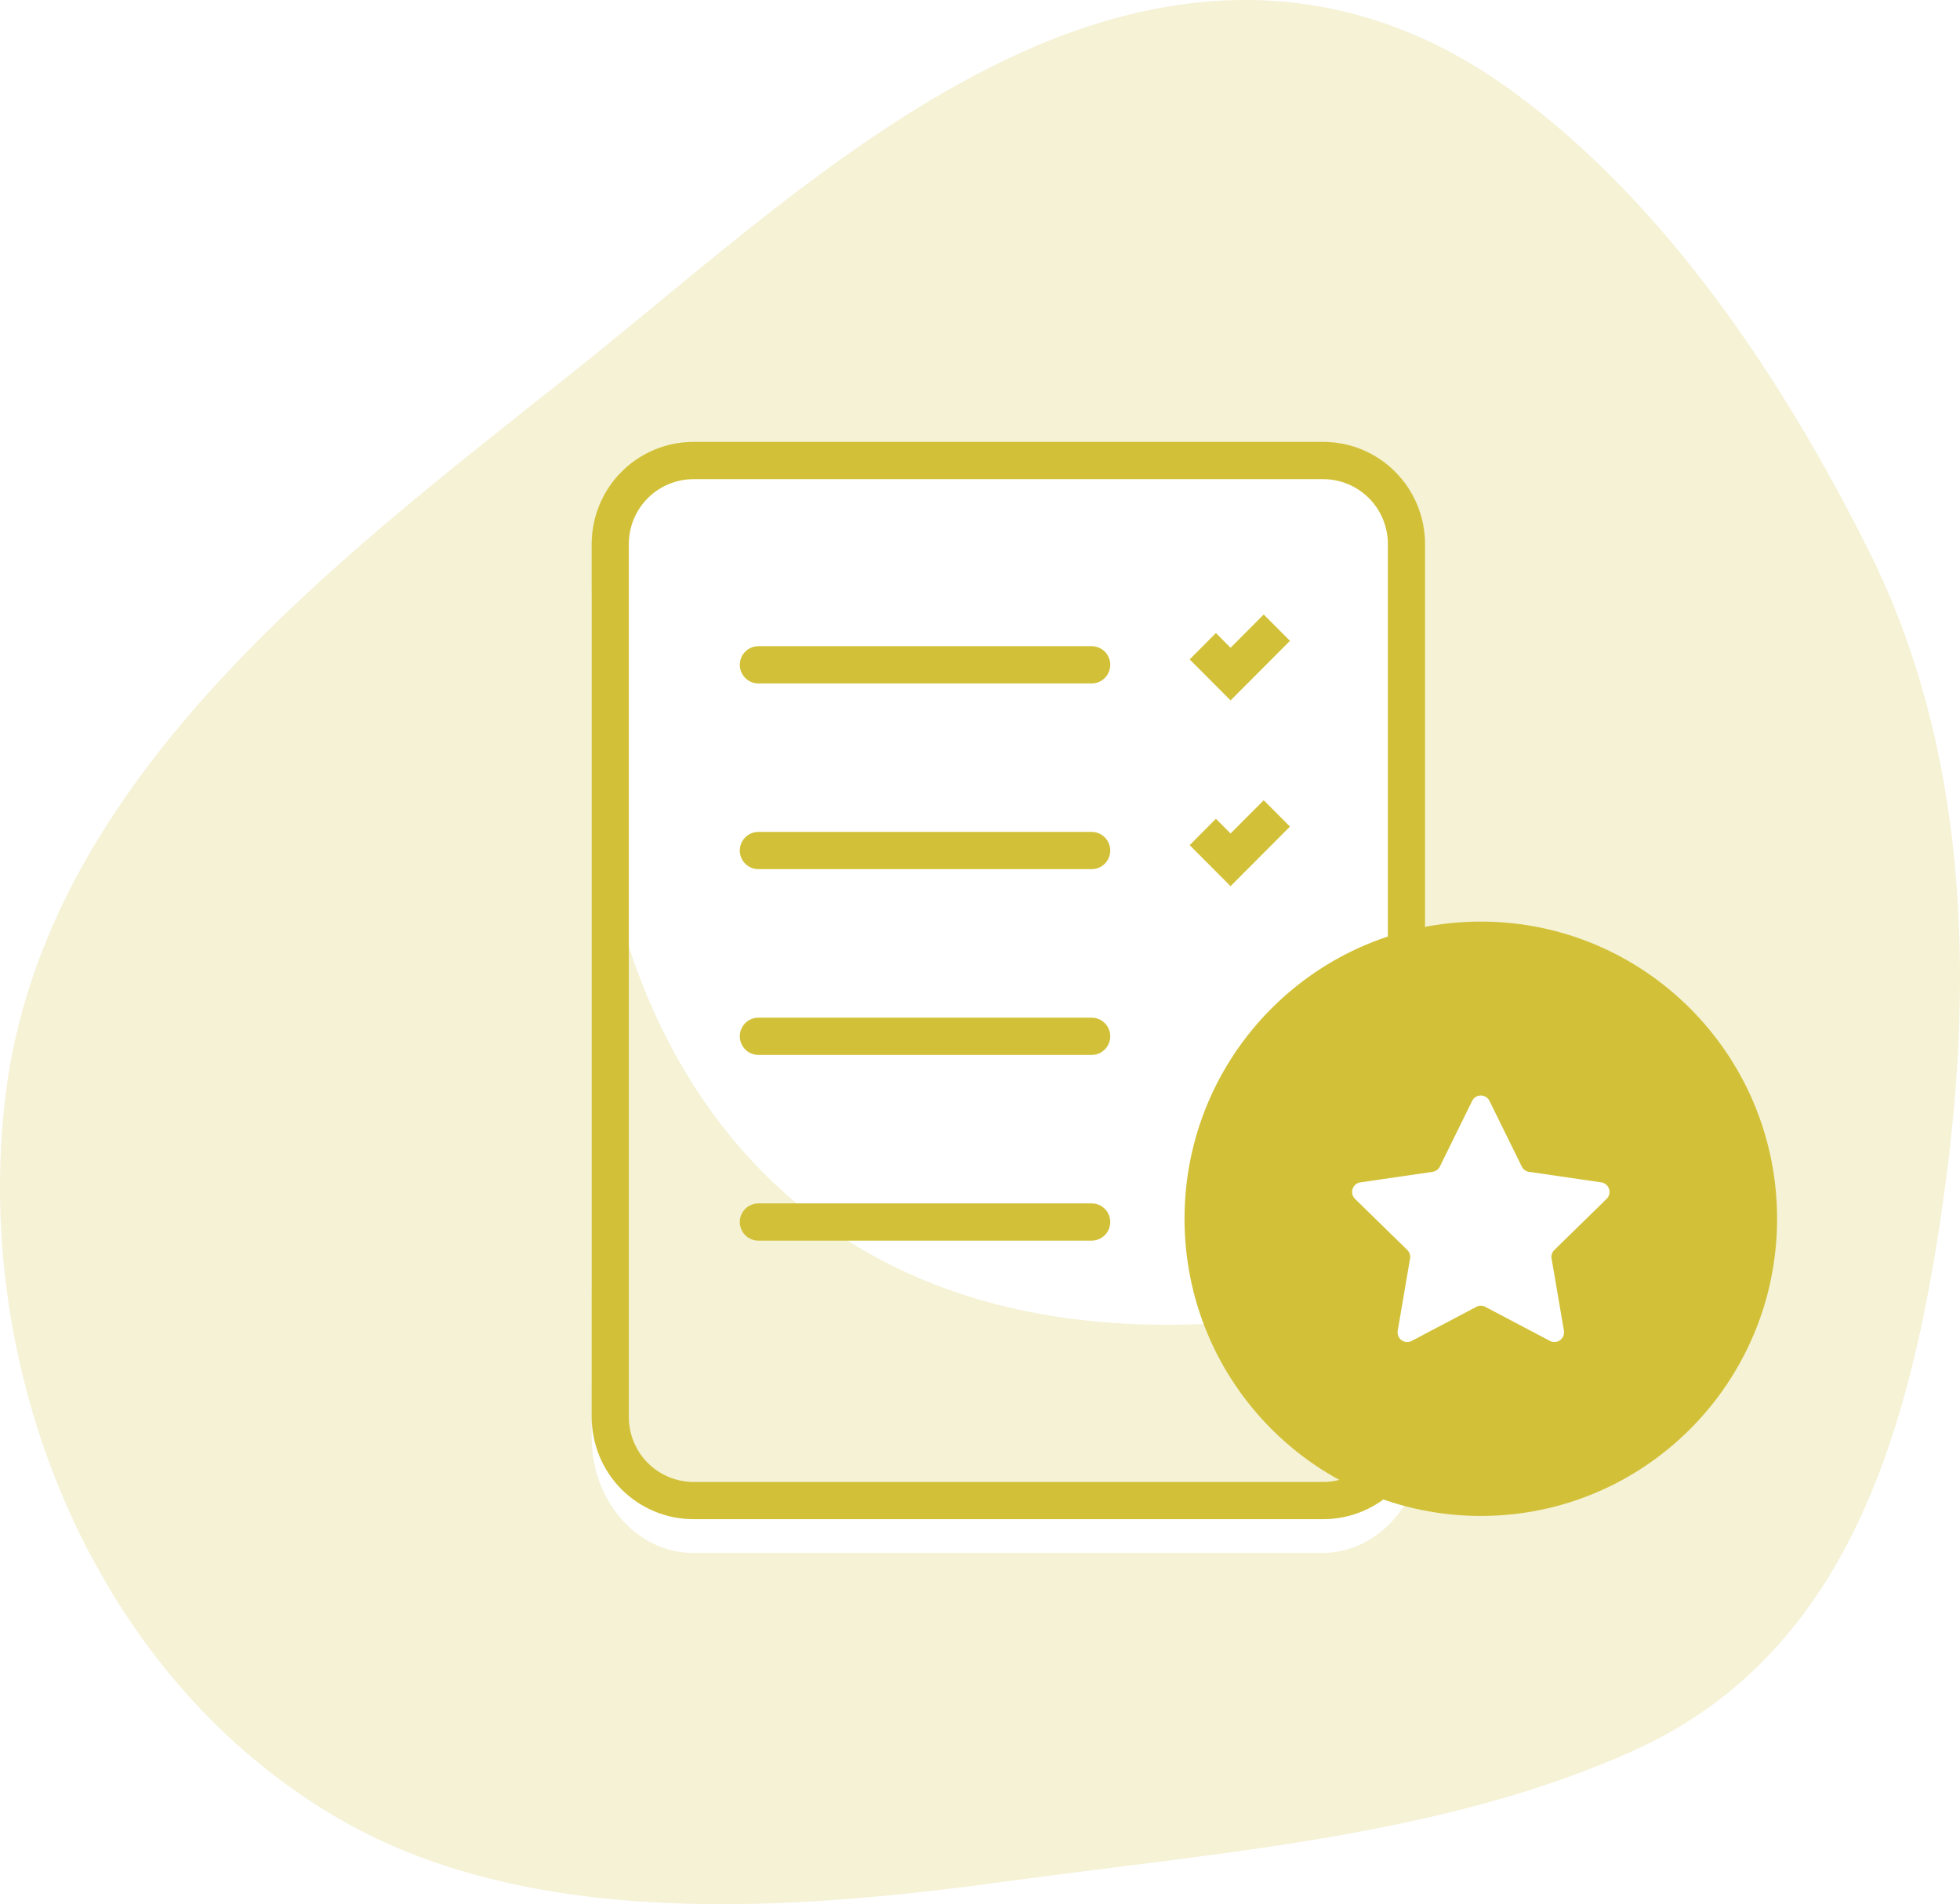
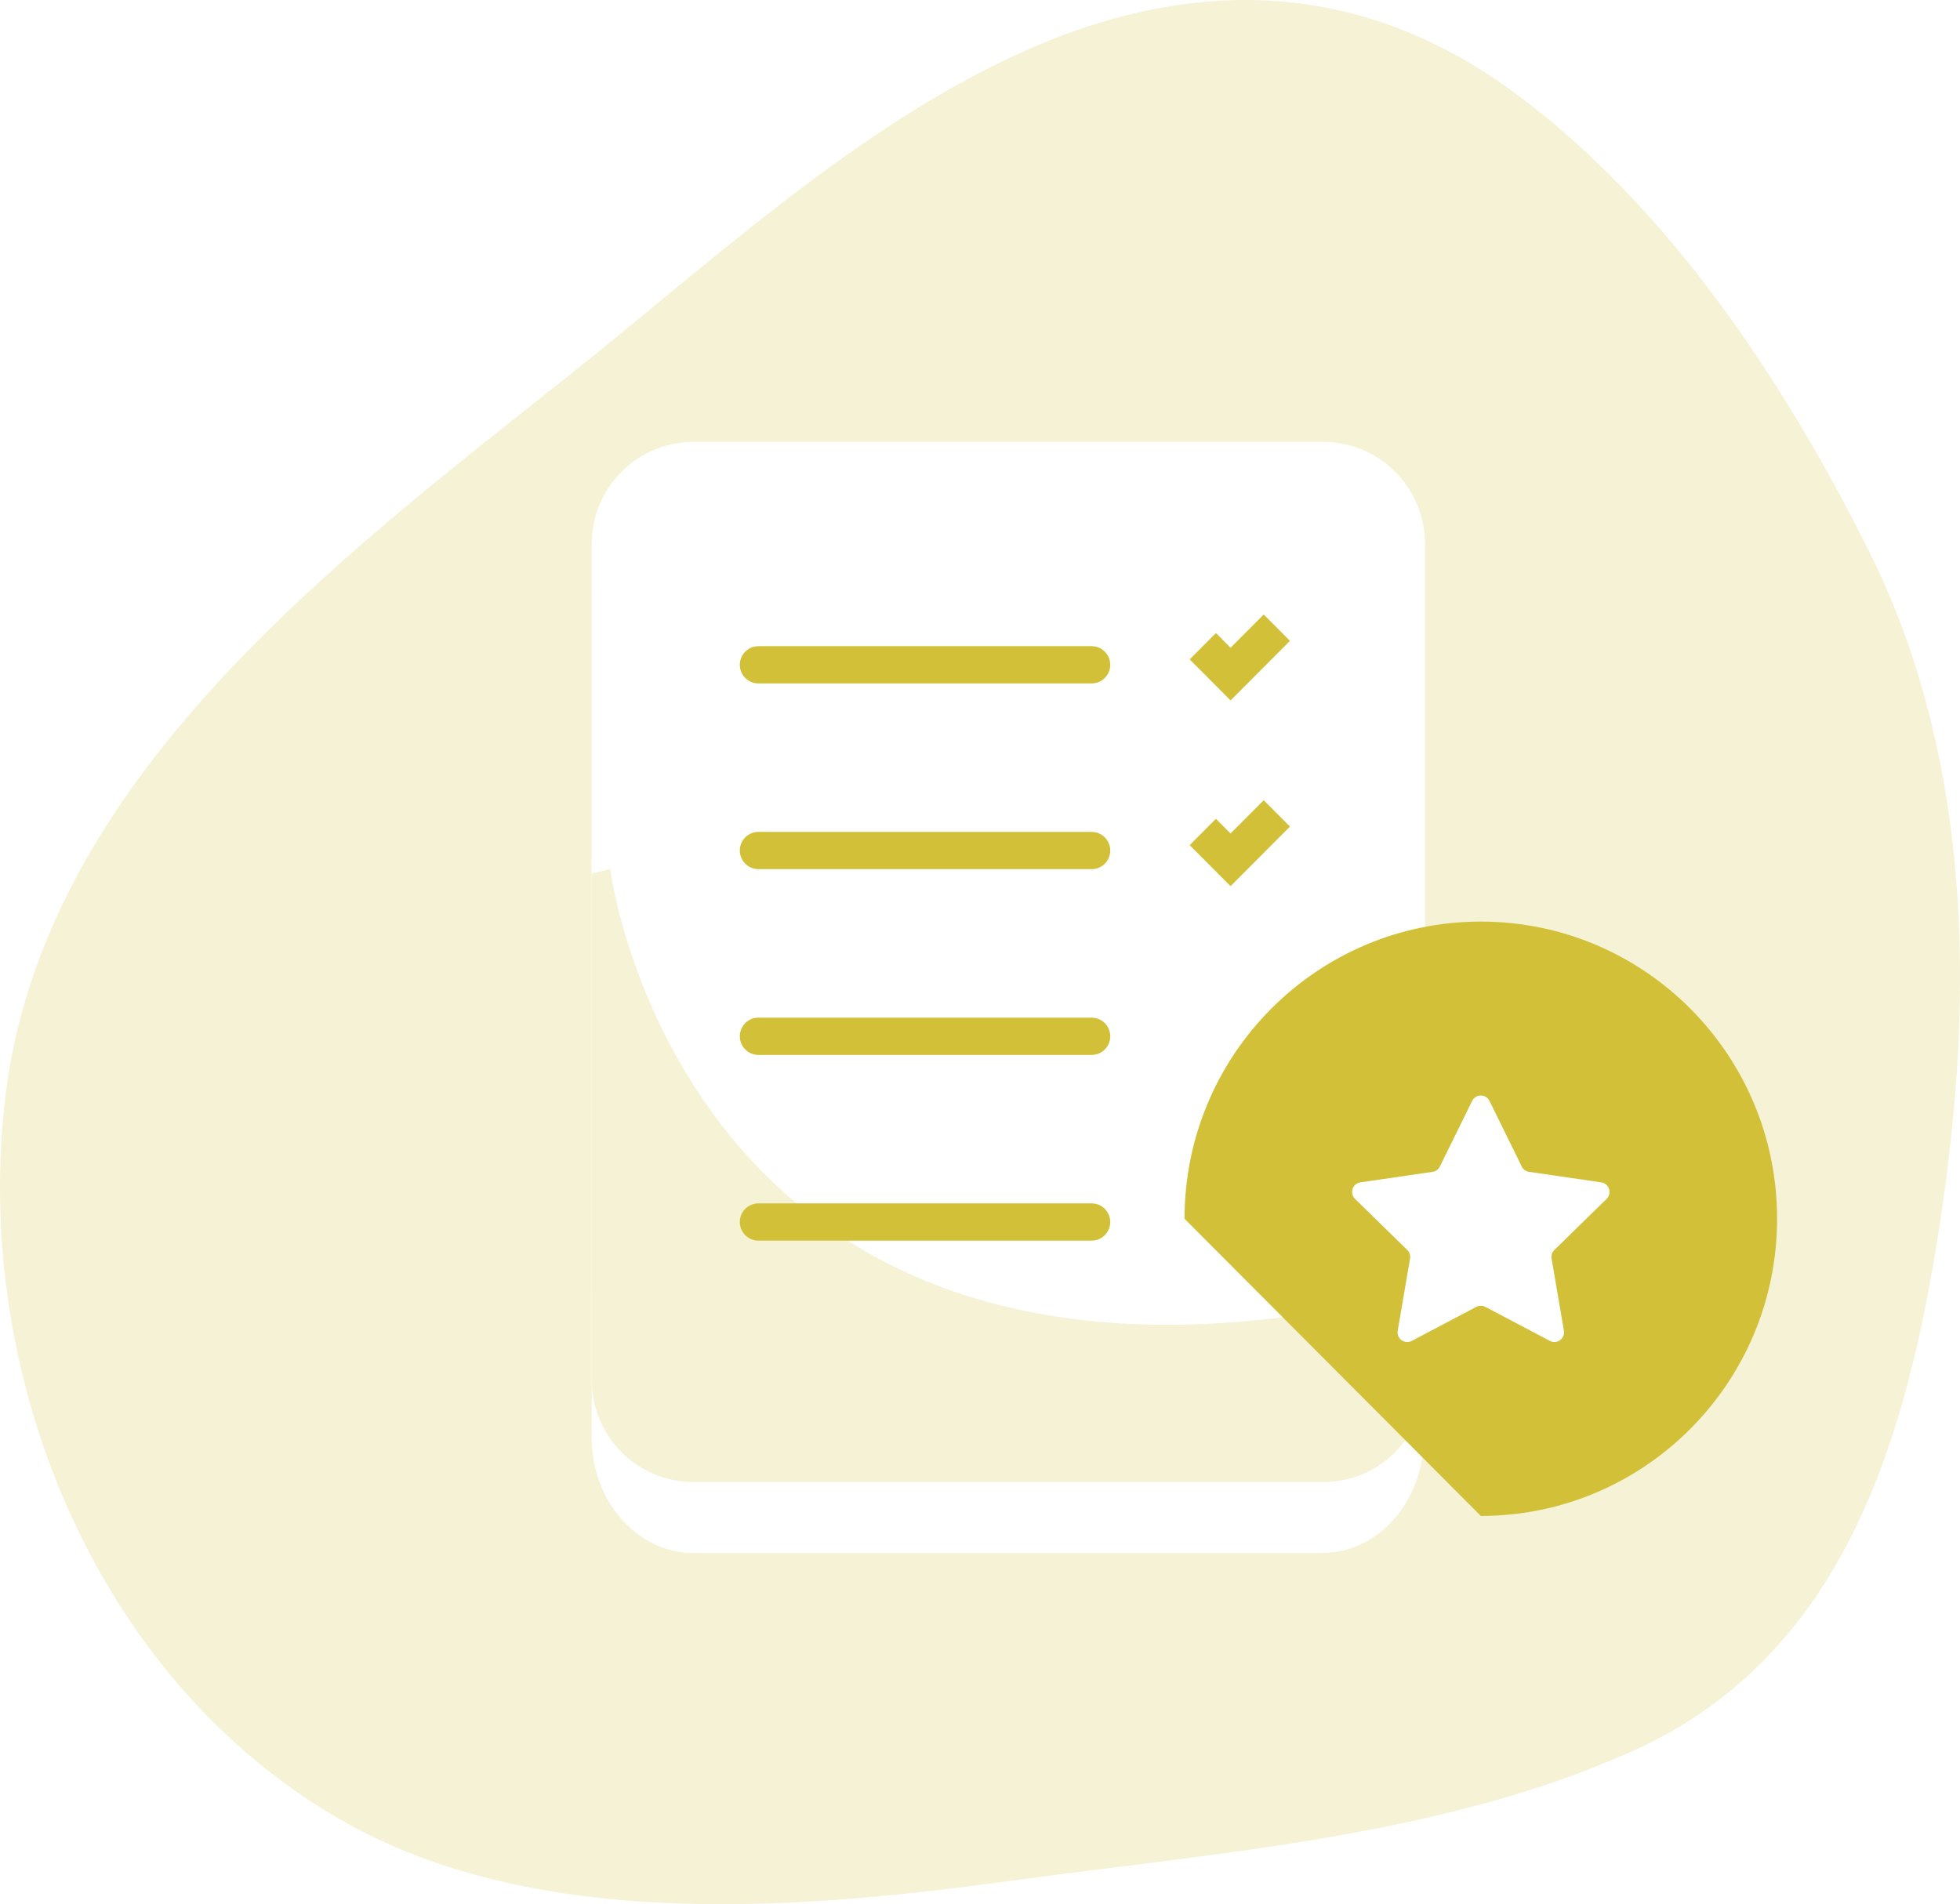
<svg xmlns="http://www.w3.org/2000/svg" width="106" height="103" viewBox="0 0 106 103" fill="none">
  <path d="M104.659 67.769C102.803 78.879 99.222 89.79 88.328 94.702C78.025 99.347 65.834 100.203 54.764 101.723C42.955 103.345 28.417 104.522 17.83 98.082C4.927 90.295 -1.503 74.1 0.298 59.268C2.384 42.089 18.319 30.216 30.816 20.27C38.223 14.375 45.737 7.398 54.311 3.267C63.908 -1.355 73.276 -1.331 81.891 5.005C90.222 11.134 96.501 20.639 101.078 29.812C106.355 40.392 106.761 52.522 105.203 64.129C105.043 65.319 104.865 66.536 104.659 67.769Z" fill="#F5F2D6" />
-   <path d="M71.566 25.919C72.492 25.92 73.379 26.29 74.034 26.946C74.689 27.603 75.057 28.494 75.058 29.423V76.656C75.057 77.585 74.689 78.475 74.034 79.132C73.379 79.789 72.492 80.159 71.566 80.16H37.502C36.576 80.159 35.688 79.789 35.033 79.132C34.379 78.475 34.01 77.585 34.009 76.656V29.423C34.01 28.494 34.379 27.603 35.033 26.946C35.688 26.29 36.576 25.92 37.502 25.919H71.566ZM71.566 23.904H37.502C36.78 23.904 36.064 24.047 35.397 24.324C34.73 24.602 34.123 25.008 33.612 25.521C33.102 26.033 32.696 26.642 32.42 27.311C32.144 27.981 32.001 28.698 32.001 29.423V76.656C32.001 77.38 32.144 78.098 32.42 78.767C32.696 79.437 33.102 80.045 33.612 80.558C34.123 81.07 34.73 81.477 35.397 81.754C36.064 82.031 36.78 82.174 37.502 82.174H71.566C73.024 82.174 74.424 81.593 75.455 80.558C76.487 79.523 77.066 78.119 77.066 76.656V29.423C77.066 27.959 76.487 26.556 75.455 25.521C74.424 24.486 73.024 23.904 71.566 23.904Z" fill="#D2C138" />
  <path d="M71.568 23.904H37.499C34.462 23.904 32.001 26.374 32.001 29.42V69.626C32.001 72.672 34.462 75.141 37.499 75.141H71.568C74.605 75.141 77.066 72.672 77.066 69.626V29.42C77.066 26.374 74.605 23.904 71.568 23.904Z" fill="white" />
  <g filter="url(#filter0_d)">
    <path d="M71.51 24H37.49C34.458 24 32 26.795 32 30.244V75.757C32 79.205 34.458 82 37.49 82H71.51C74.542 82 77 79.205 77 75.757V30.244C77 26.795 74.542 24 71.51 24Z" fill="white" />
  </g>
  <path d="M77.066 69.807V74.65C77.066 76.112 76.486 77.515 75.455 78.549C74.424 79.583 73.026 80.165 71.568 80.165H37.499C36.041 80.165 34.643 79.583 33.612 78.549C32.581 77.515 32.002 76.112 32.001 74.65V47.253L33.002 47.012C33.002 47.012 37.088 79.653 77.066 69.807Z" fill="#F5F2D6" />
  <path d="M66.551 68.027L64.339 65.808L65.759 64.383L66.551 65.178L68.344 63.379L69.764 64.803L66.551 68.027Z" fill="#D2C138" />
  <path d="M59.04 67.107H41.014C40.748 67.107 40.493 67.001 40.304 66.812C40.116 66.623 40.01 66.367 40.01 66.1C40.01 65.833 40.116 65.577 40.304 65.388C40.493 65.199 40.748 65.093 41.014 65.093H59.04C59.306 65.093 59.562 65.199 59.75 65.388C59.938 65.577 60.044 65.833 60.044 66.1C60.044 66.367 59.938 66.623 59.75 66.812C59.562 67.001 59.306 67.107 59.04 67.107Z" fill="#D2C138" />
-   <path d="M71.566 25.919C72.492 25.92 73.379 26.29 74.034 26.946C74.689 27.603 75.057 28.494 75.058 29.423V76.656C75.057 77.585 74.689 78.475 74.034 79.132C73.379 79.789 72.492 80.159 71.566 80.16H37.502C36.576 80.159 35.688 79.789 35.033 79.132C34.379 78.475 34.01 77.585 34.009 76.656V29.423C34.01 28.494 34.379 27.603 35.033 26.946C35.688 26.29 36.576 25.92 37.502 25.919H71.566ZM71.566 23.904H37.502C36.78 23.904 36.064 24.047 35.397 24.324C34.73 24.602 34.123 25.008 33.612 25.521C33.102 26.033 32.696 26.642 32.42 27.311C32.144 27.981 32.001 28.698 32.001 29.423V76.656C32.001 77.38 32.144 78.098 32.42 78.767C32.696 79.437 33.102 80.045 33.612 80.558C34.123 81.07 34.73 81.477 35.397 81.754C36.064 82.031 36.78 82.174 37.502 82.174H71.566C73.024 82.174 74.424 81.593 75.455 80.558C76.487 79.523 77.066 78.119 77.066 76.656V29.423C77.066 27.959 76.487 26.556 75.455 25.521C74.424 24.486 73.024 23.904 71.566 23.904Z" fill="#D2C138" />
-   <path d="M80.085 81.999C88.934 81.999 96.108 74.802 96.108 65.924C96.108 57.046 88.934 49.85 80.085 49.85C71.235 49.85 64.061 57.046 64.061 65.924C64.061 74.802 71.235 81.999 80.085 81.999Z" fill="#D2C138" />
+   <path d="M80.085 81.999C88.934 81.999 96.108 74.802 96.108 65.924C96.108 57.046 88.934 49.85 80.085 49.85C71.235 49.85 64.061 57.046 64.061 65.924Z" fill="#D2C138" />
  <path d="M80.553 59.549L82.3 63.1C82.337 63.176 82.392 63.242 82.461 63.292C82.529 63.342 82.609 63.374 82.693 63.386L86.599 63.956C86.695 63.97 86.786 64.01 86.86 64.073C86.935 64.136 86.99 64.219 87.02 64.312C87.05 64.405 87.054 64.504 87.031 64.599C87.007 64.694 86.958 64.781 86.888 64.849L84.062 67.613C84.001 67.672 83.956 67.745 83.93 67.826C83.903 67.907 83.897 67.993 83.912 68.076L84.579 71.979C84.595 72.076 84.585 72.175 84.548 72.265C84.511 72.356 84.45 72.434 84.371 72.491C84.292 72.549 84.199 72.583 84.102 72.59C84.005 72.597 83.908 72.577 83.822 72.531L80.328 70.689C80.253 70.649 80.169 70.628 80.085 70.628C80 70.628 79.917 70.649 79.842 70.689L76.348 72.531C76.262 72.577 76.165 72.597 76.067 72.59C75.97 72.583 75.877 72.549 75.798 72.491C75.719 72.434 75.658 72.356 75.621 72.265C75.585 72.174 75.574 72.076 75.591 71.979L76.258 68.076C76.272 67.993 76.266 67.907 76.24 67.826C76.214 67.745 76.168 67.672 76.108 67.613L73.281 64.849C73.211 64.781 73.162 64.694 73.139 64.599C73.115 64.504 73.119 64.405 73.149 64.312C73.179 64.219 73.235 64.136 73.309 64.073C73.383 64.01 73.474 63.97 73.57 63.956L77.477 63.386C77.561 63.374 77.64 63.342 77.709 63.292C77.777 63.242 77.832 63.176 77.87 63.1L79.617 59.549C79.66 59.461 79.727 59.387 79.809 59.336C79.892 59.284 79.987 59.257 80.085 59.257C80.182 59.257 80.278 59.284 80.36 59.336C80.443 59.387 80.51 59.461 80.553 59.549Z" fill="white" />
  <path d="M66.551 37.887L64.339 35.668L65.759 34.243L66.551 35.038L68.344 33.239L69.764 34.664L66.551 37.887Z" fill="#D2C138" />
  <path d="M59.04 36.968H41.014C40.748 36.968 40.493 36.862 40.304 36.673C40.116 36.484 40.01 36.228 40.01 35.96C40.01 35.693 40.116 35.437 40.304 35.248C40.493 35.059 40.748 34.953 41.014 34.953H59.04C59.306 34.953 59.562 35.059 59.75 35.248C59.938 35.437 60.044 35.693 60.044 35.96C60.044 36.228 59.938 36.484 59.75 36.673C59.562 36.862 59.306 36.968 59.04 36.968Z" fill="#D2C138" />
  <path d="M66.551 47.934L64.339 45.715L65.759 44.29L66.551 45.085L68.344 43.286L69.764 44.71L66.551 47.934Z" fill="#D2C138" />
  <path d="M59.04 47.014H41.014C40.748 47.014 40.493 46.907 40.304 46.719C40.116 46.53 40.01 46.273 40.01 46.006C40.01 45.739 40.116 45.483 40.304 45.294C40.493 45.105 40.748 44.999 41.014 44.999H59.04C59.306 44.999 59.562 45.105 59.75 45.294C59.938 45.483 60.044 45.739 60.044 46.006C60.044 46.273 59.938 46.53 59.75 46.719C59.562 46.907 59.306 47.014 59.04 47.014Z" fill="#D2C138" />
  <path d="M59.04 57.062H41.014C40.748 57.062 40.493 56.955 40.304 56.766C40.116 56.578 40.01 56.321 40.01 56.054C40.01 55.787 40.116 55.531 40.304 55.342C40.493 55.153 40.748 55.047 41.014 55.047H59.04C59.306 55.047 59.562 55.153 59.75 55.342C59.938 55.531 60.044 55.787 60.044 56.054C60.044 56.321 59.938 56.578 59.75 56.766C59.562 56.955 59.306 57.062 59.04 57.062Z" fill="#D2C138" />
  <defs>
    <filter id="filter0_d" x="28" y="22" width="53" height="66" filterUnits="userSpaceOnUse" color-interpolation-filters="sRGB">
      <feFlood flood-opacity="0" result="BackgroundImageFix" />
      <feColorMatrix in="SourceAlpha" type="matrix" values="0 0 0 0 0 0 0 0 0 0 0 0 0 0 0 0 0 0 127 0" />
      <feOffset dy="2" />
      <feGaussianBlur stdDeviation="2" />
      <feColorMatrix type="matrix" values="0 0 0 0 0 0 0 0 0 0 0 0 0 0 0 0 0 0 0.09 0" />
      <feBlend mode="normal" in2="BackgroundImageFix" result="effect1_dropShadow" />
      <feBlend mode="normal" in="SourceGraphic" in2="effect1_dropShadow" result="shape" />
    </filter>
  </defs>
</svg>